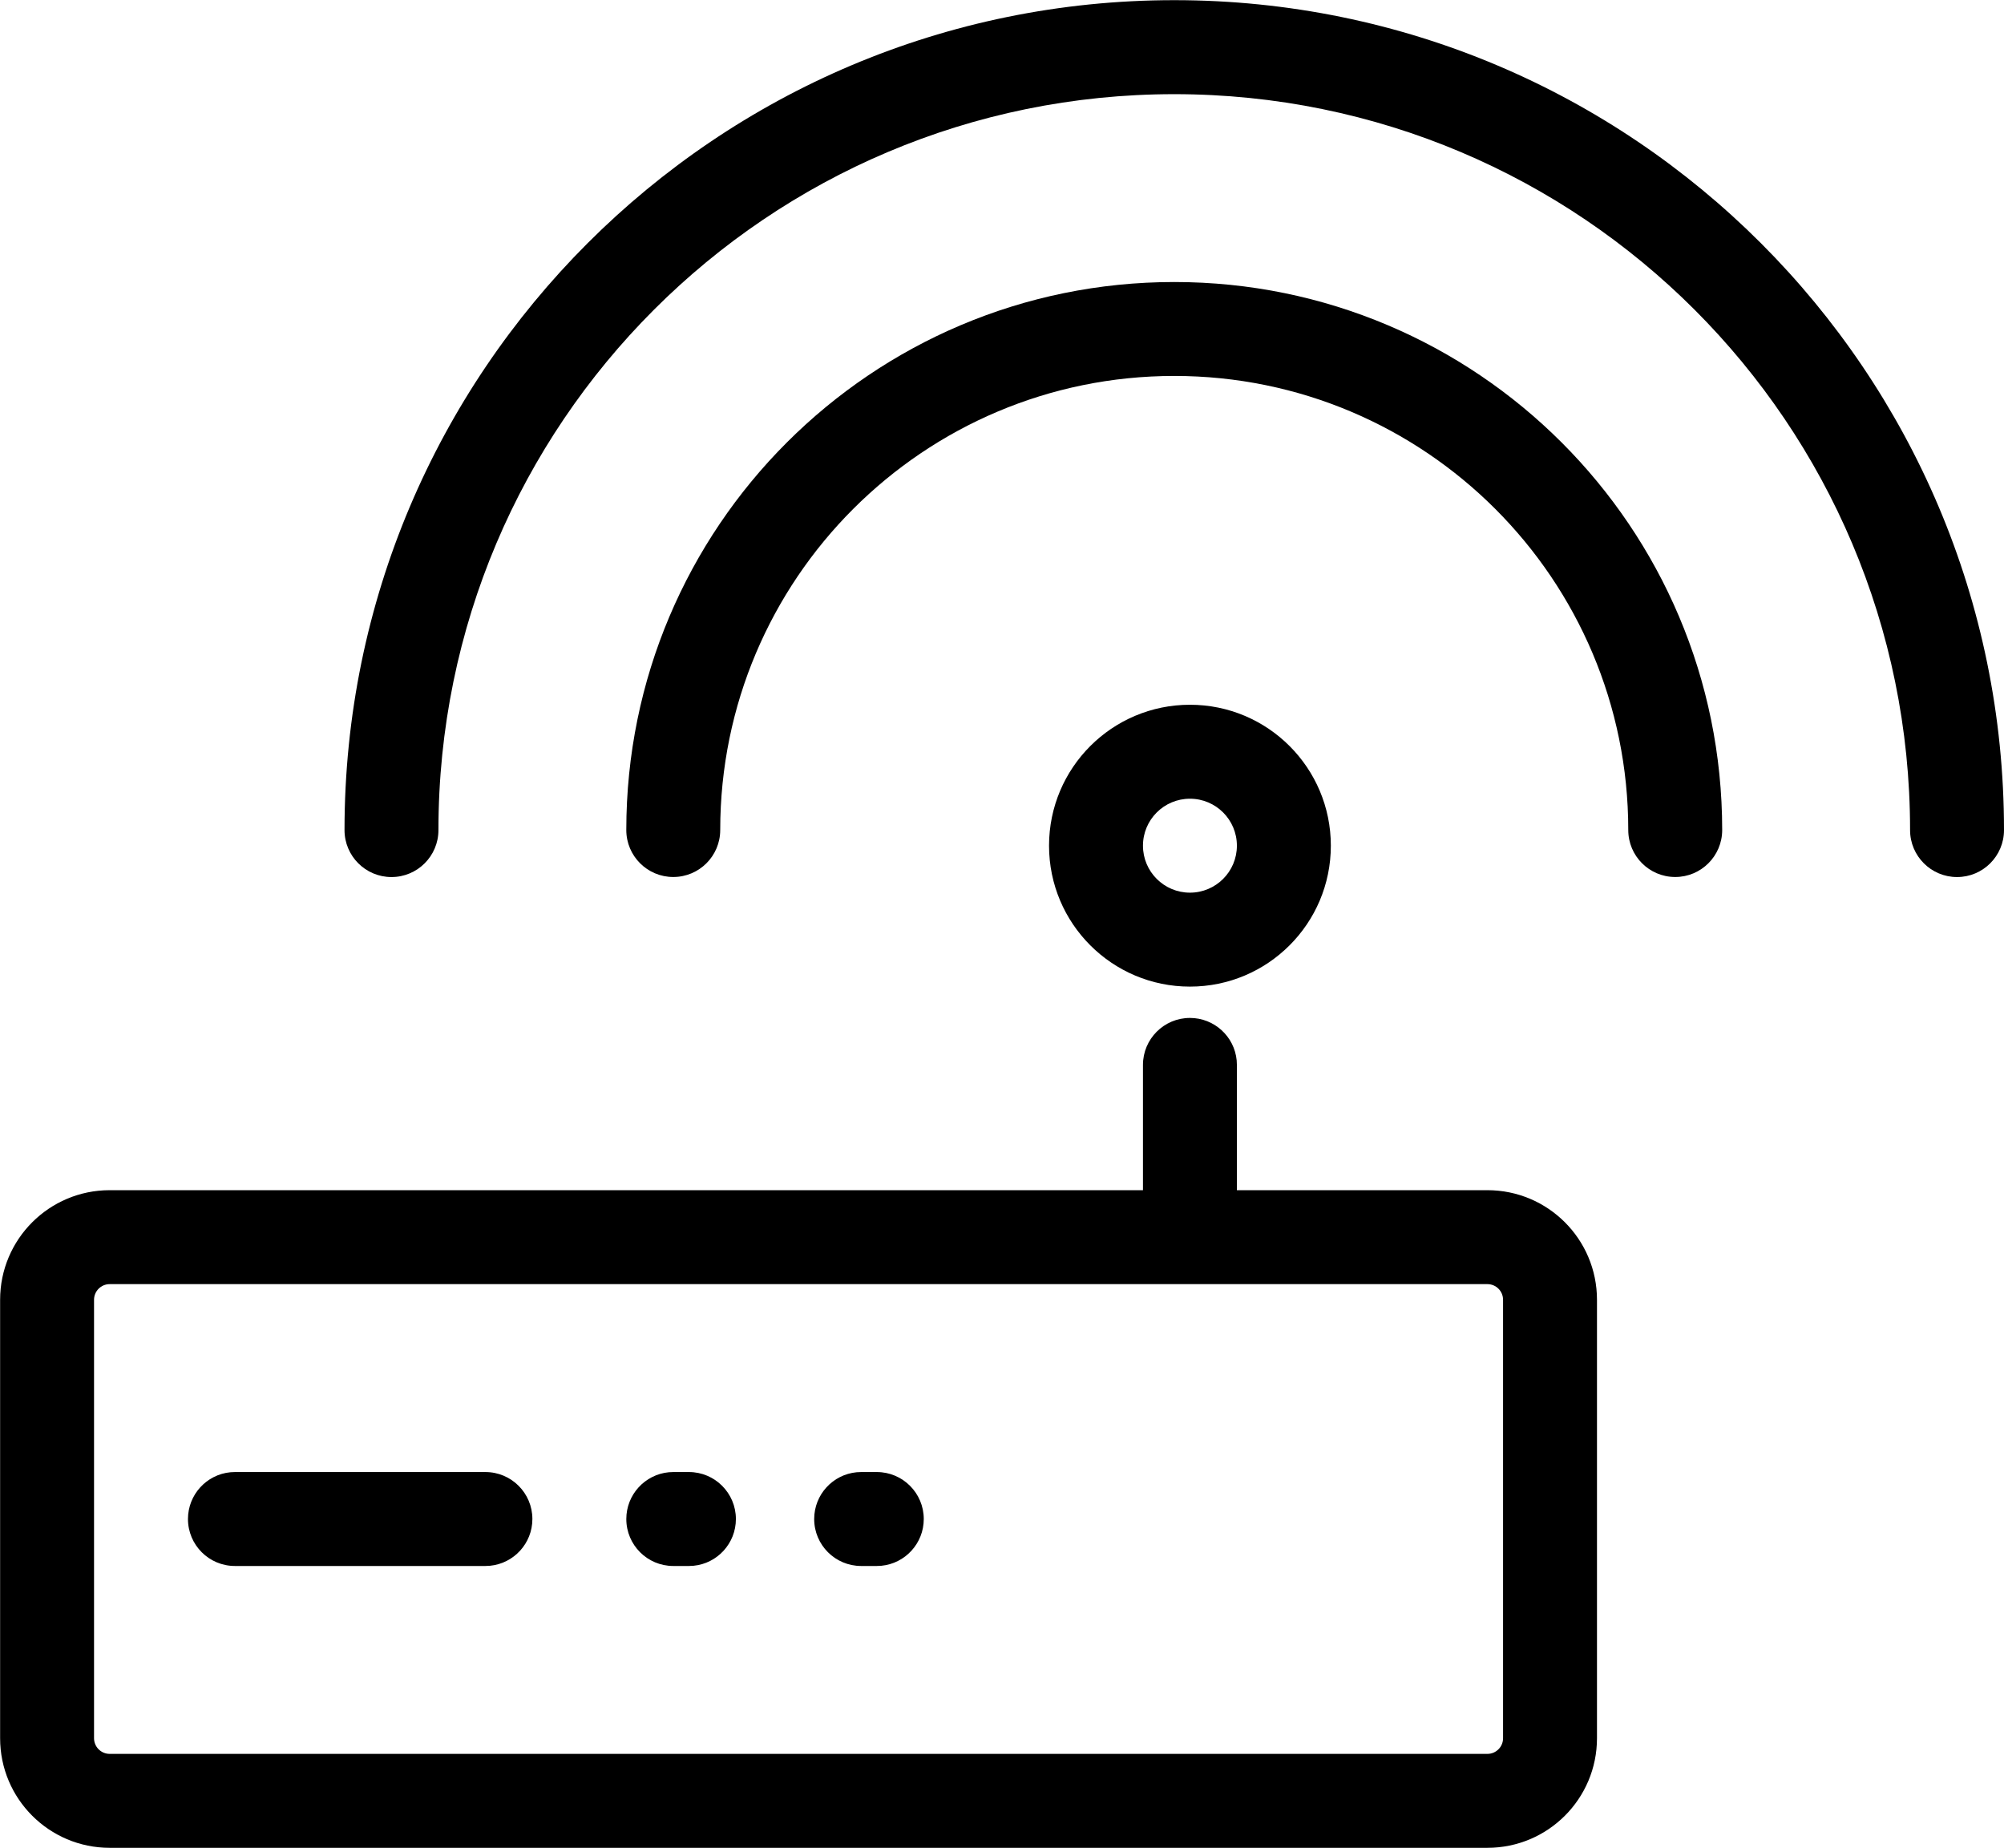
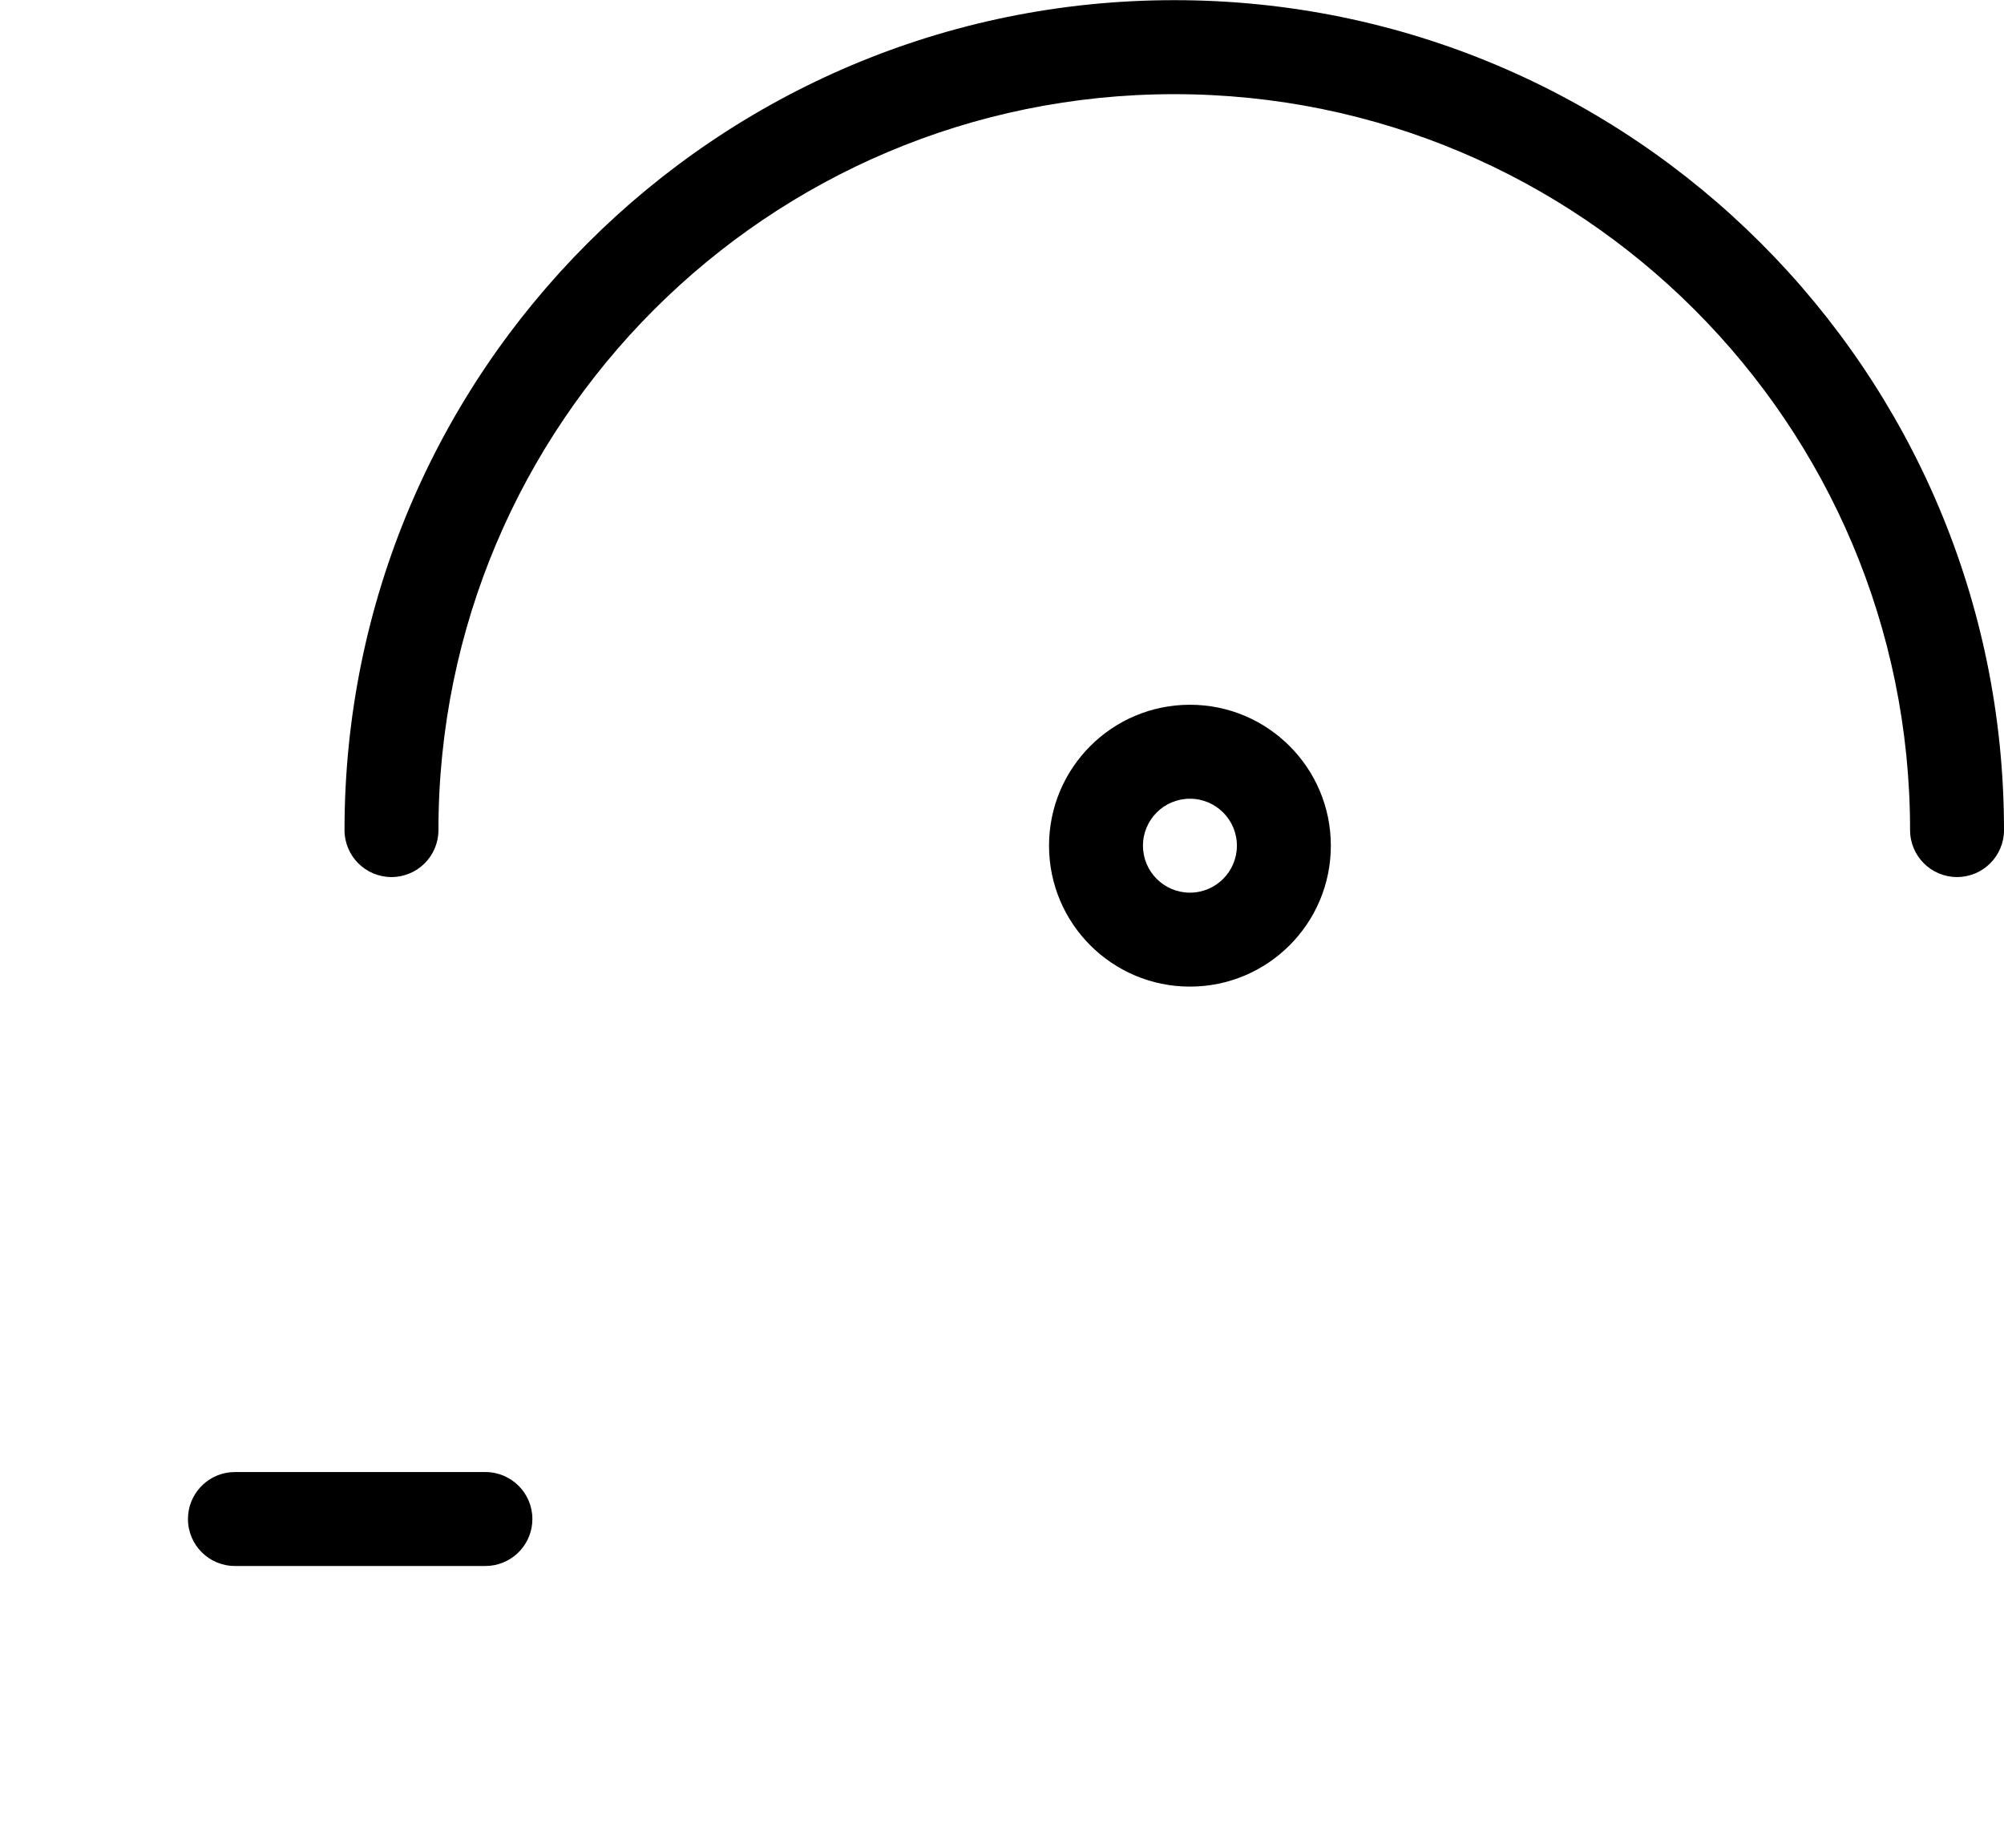
<svg xmlns="http://www.w3.org/2000/svg" version="1.1" viewBox="195.43 189.5 378.88 349.3" width="378.88" height="349.3">
  <g fill="#000">
-     <path d="m476.64 414.48h-260.47c-11.441 0-20.719 9.277-20.719 20.719v82.875c0 11.445 9.277 20.719 20.719 20.719h260.47c11.445 0 20.719-9.273 20.719-20.719v-82.875c0-11.441-9.273-20.719-20.719-20.719zm-260.47 17.758h260.47c1.637 0 2.961 1.324 2.961 2.961v82.875c0 1.637-1.324 2.961-2.961 2.961h-260.47c-1.637 0-2.961-1.324-2.961-2.961v-82.875c0-1.637 1.324-2.961 2.961-2.961z" />
    <path d="m420.4 322.72c-14.711 0-26.637 11.926-26.637 26.641 0 14.711 11.926 26.637 26.637 26.637 14.715 0 26.641-11.926 26.641-26.637 0-14.715-11.926-26.641-26.641-26.641zm0 17.762c4.906 0 8.879 3.973 8.879 8.879 0 4.902-3.973 8.879-8.879 8.879-4.902 0-8.879-3.977-8.879-8.879 0-4.906 3.977-8.879 8.879-8.879z" />
-     <path d="m420.4 381.92c4.617 0 8.41 3.519 8.84 8.023l0.039 0.855v23.68c0 4.902-3.973 8.879-8.879 8.879-4.613 0-8.406-3.519-8.836-8.023l-0.043-0.855v-23.68c0-4.902 3.977-8.879 8.879-8.879z" />
    <path d="m287.2 467.76c4.906 0 8.883 3.977 8.883 8.879 0 4.617-3.523 8.41-8.027 8.84l-0.855 0.039h-47.355c-4.906 0-8.879-3.973-8.879-8.879 0-4.613 3.519-8.406 8.023-8.84l0.855-0.039z" />
-     <path d="m325.68 467.76c4.902 0 8.879 3.977 8.879 8.879 0 4.617-3.519 8.41-8.023 8.84l-0.855 0.039h-2.961c-4.902 0-8.879-3.973-8.879-8.879 0-4.613 3.523-8.406 8.023-8.84l0.855-0.039z" />
-     <path d="m361.2 467.76c4.902 0 8.879 3.977 8.879 8.879 0 4.617-3.523 8.41-8.023 8.84l-0.855 0.039h-2.961c-4.902 0-8.879-3.973-8.879-8.879 0-4.613 3.519-8.406 8.023-8.84l0.855-0.039z" />
-     <path d="m417.44 242.81c57.211 0 103.59 46.379 103.59 103.59 0 4.906-3.977 8.879-8.879 8.879-4.906 0-8.879-3.973-8.879-8.879 0-47.406-38.43-85.836-85.836-85.836s-85.84 38.43-85.84 85.836c0 4.906-3.973 8.879-8.879 8.879-4.902 0-8.879-3.973-8.879-8.879 0-57.215 46.383-103.59 103.6-103.59z" />
    <path d="m417.44 189.53c86.637 0 156.87 70.234 156.87 156.88 0 4.906-3.977 8.879-8.879 8.879s-8.879-3.973-8.879-8.879c0-76.832-62.285-139.11-139.11-139.11-76.832 0-139.12 62.281-139.12 139.11 0 4.906-3.973 8.879-8.879 8.879-4.902 0-8.879-3.973-8.879-8.879 0-86.641 70.234-156.88 156.88-156.88z" />
  </g>
</svg>